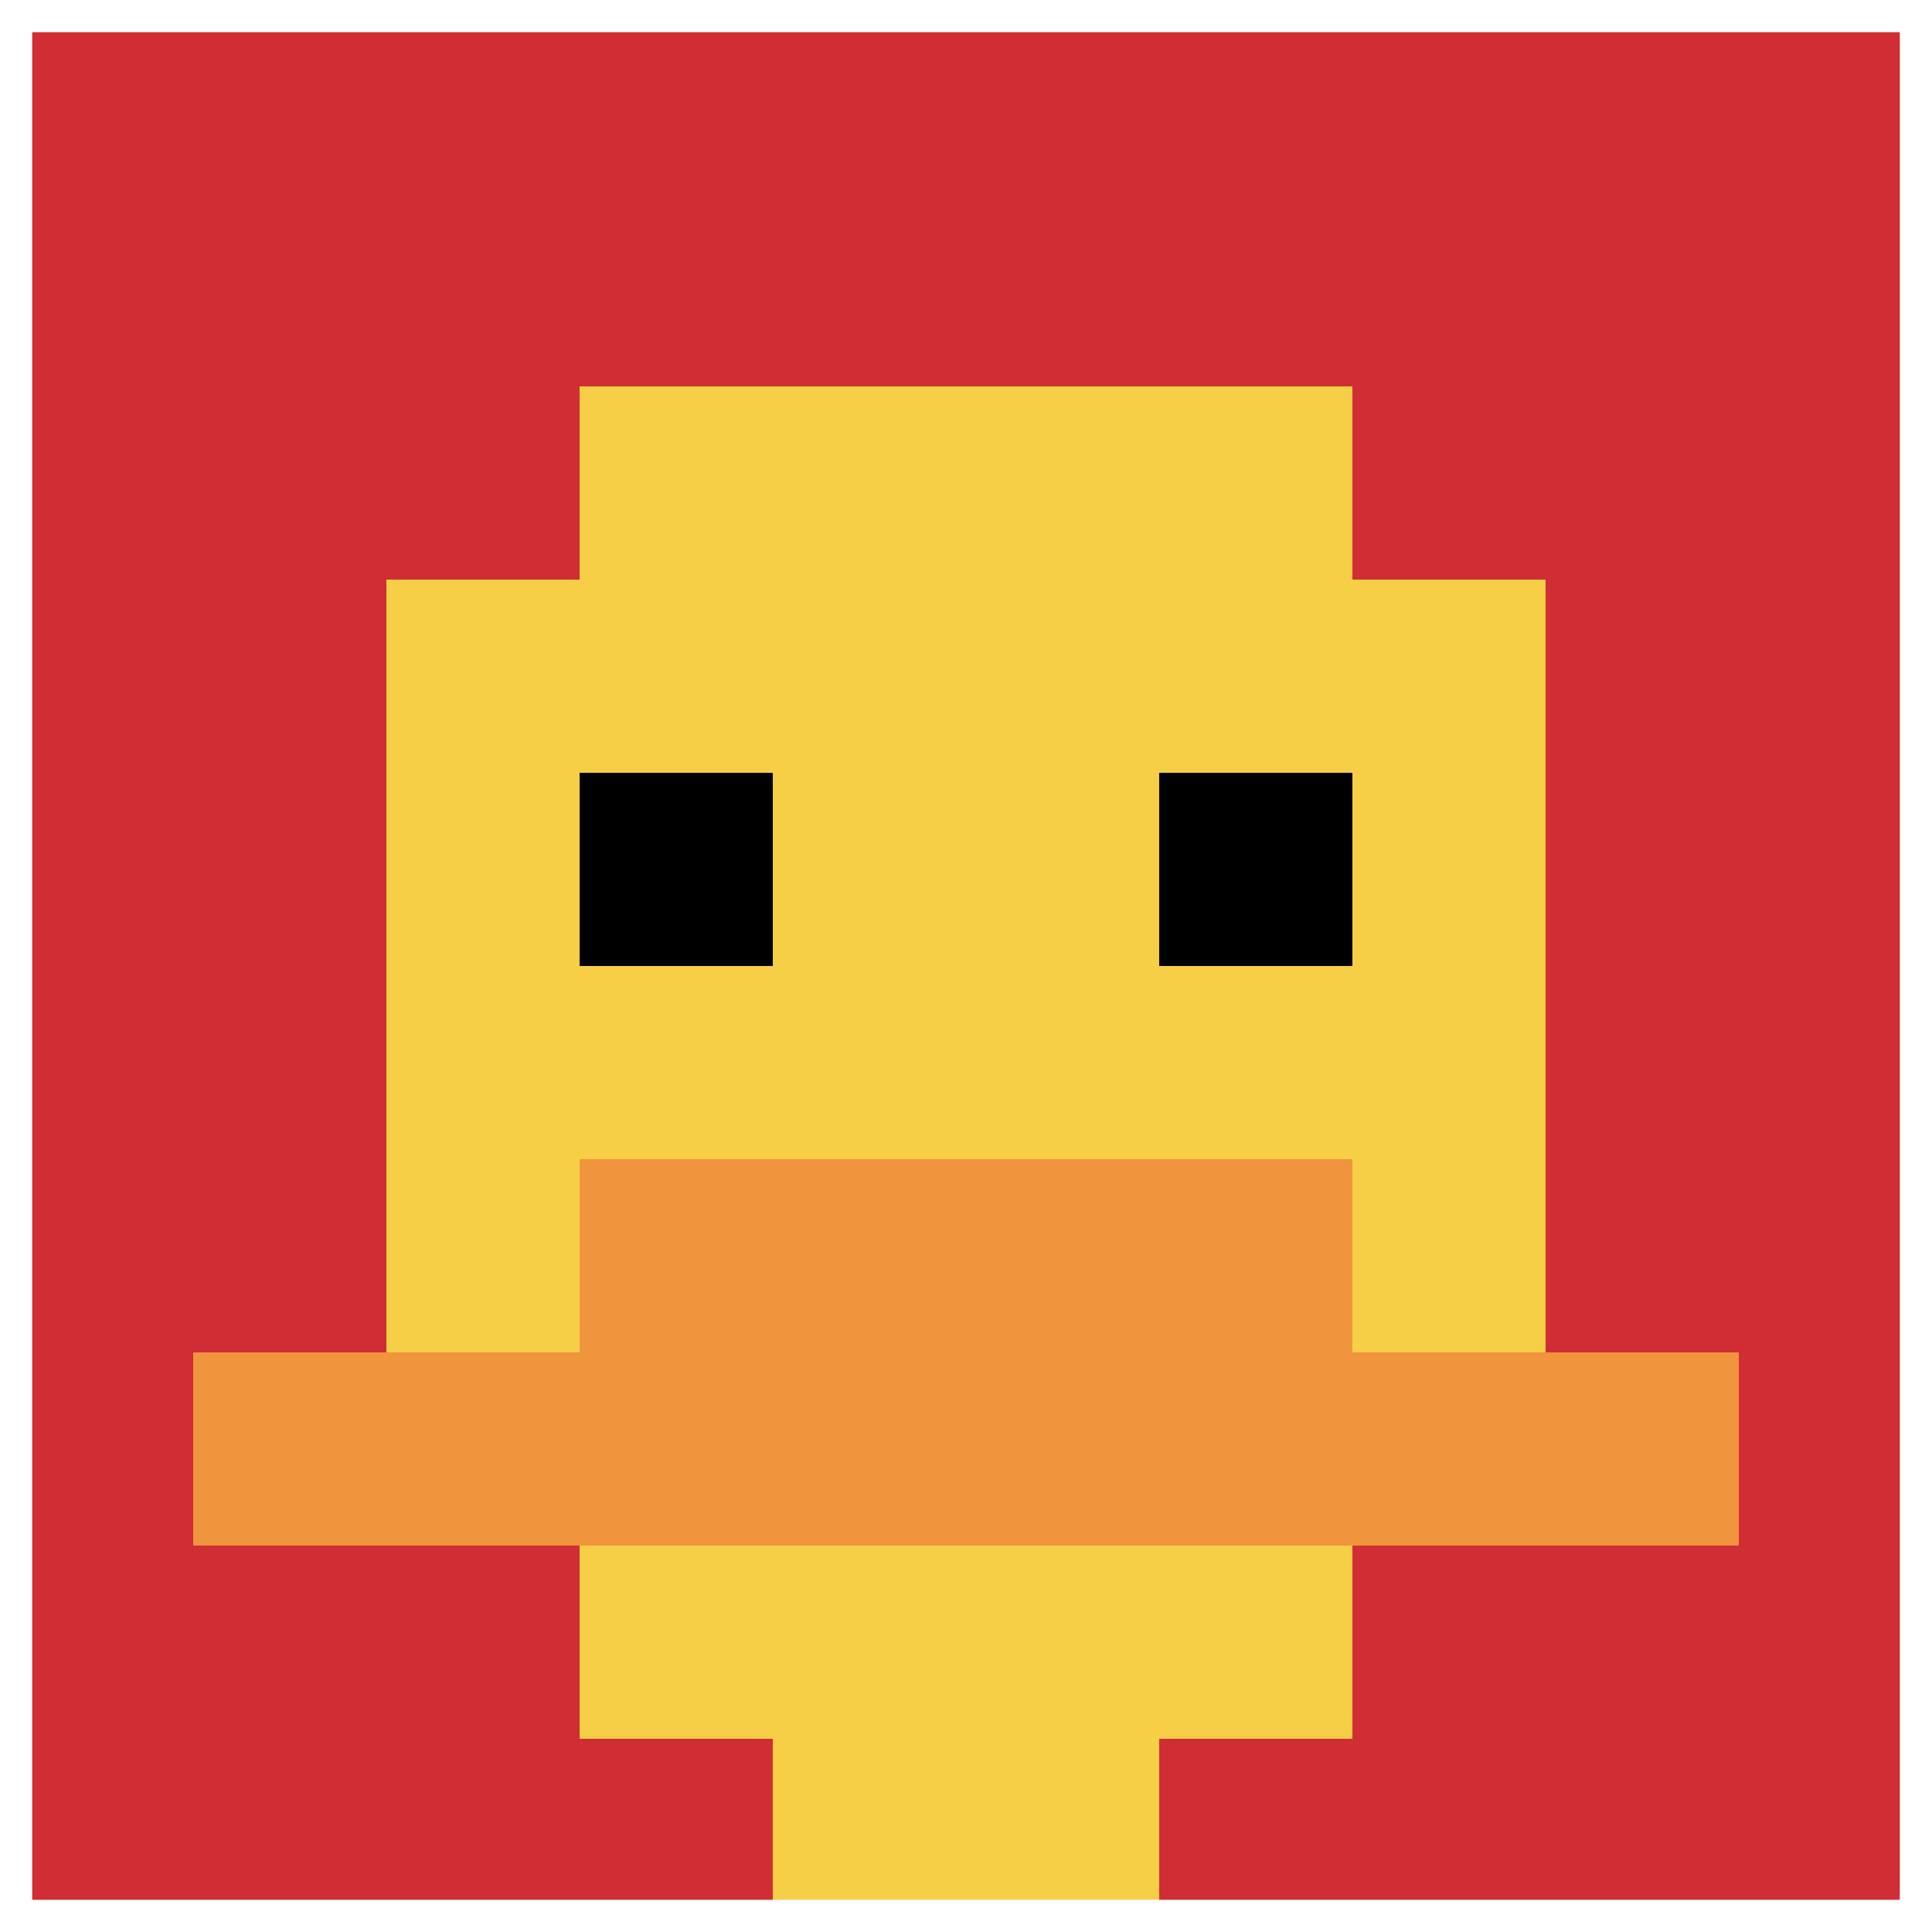
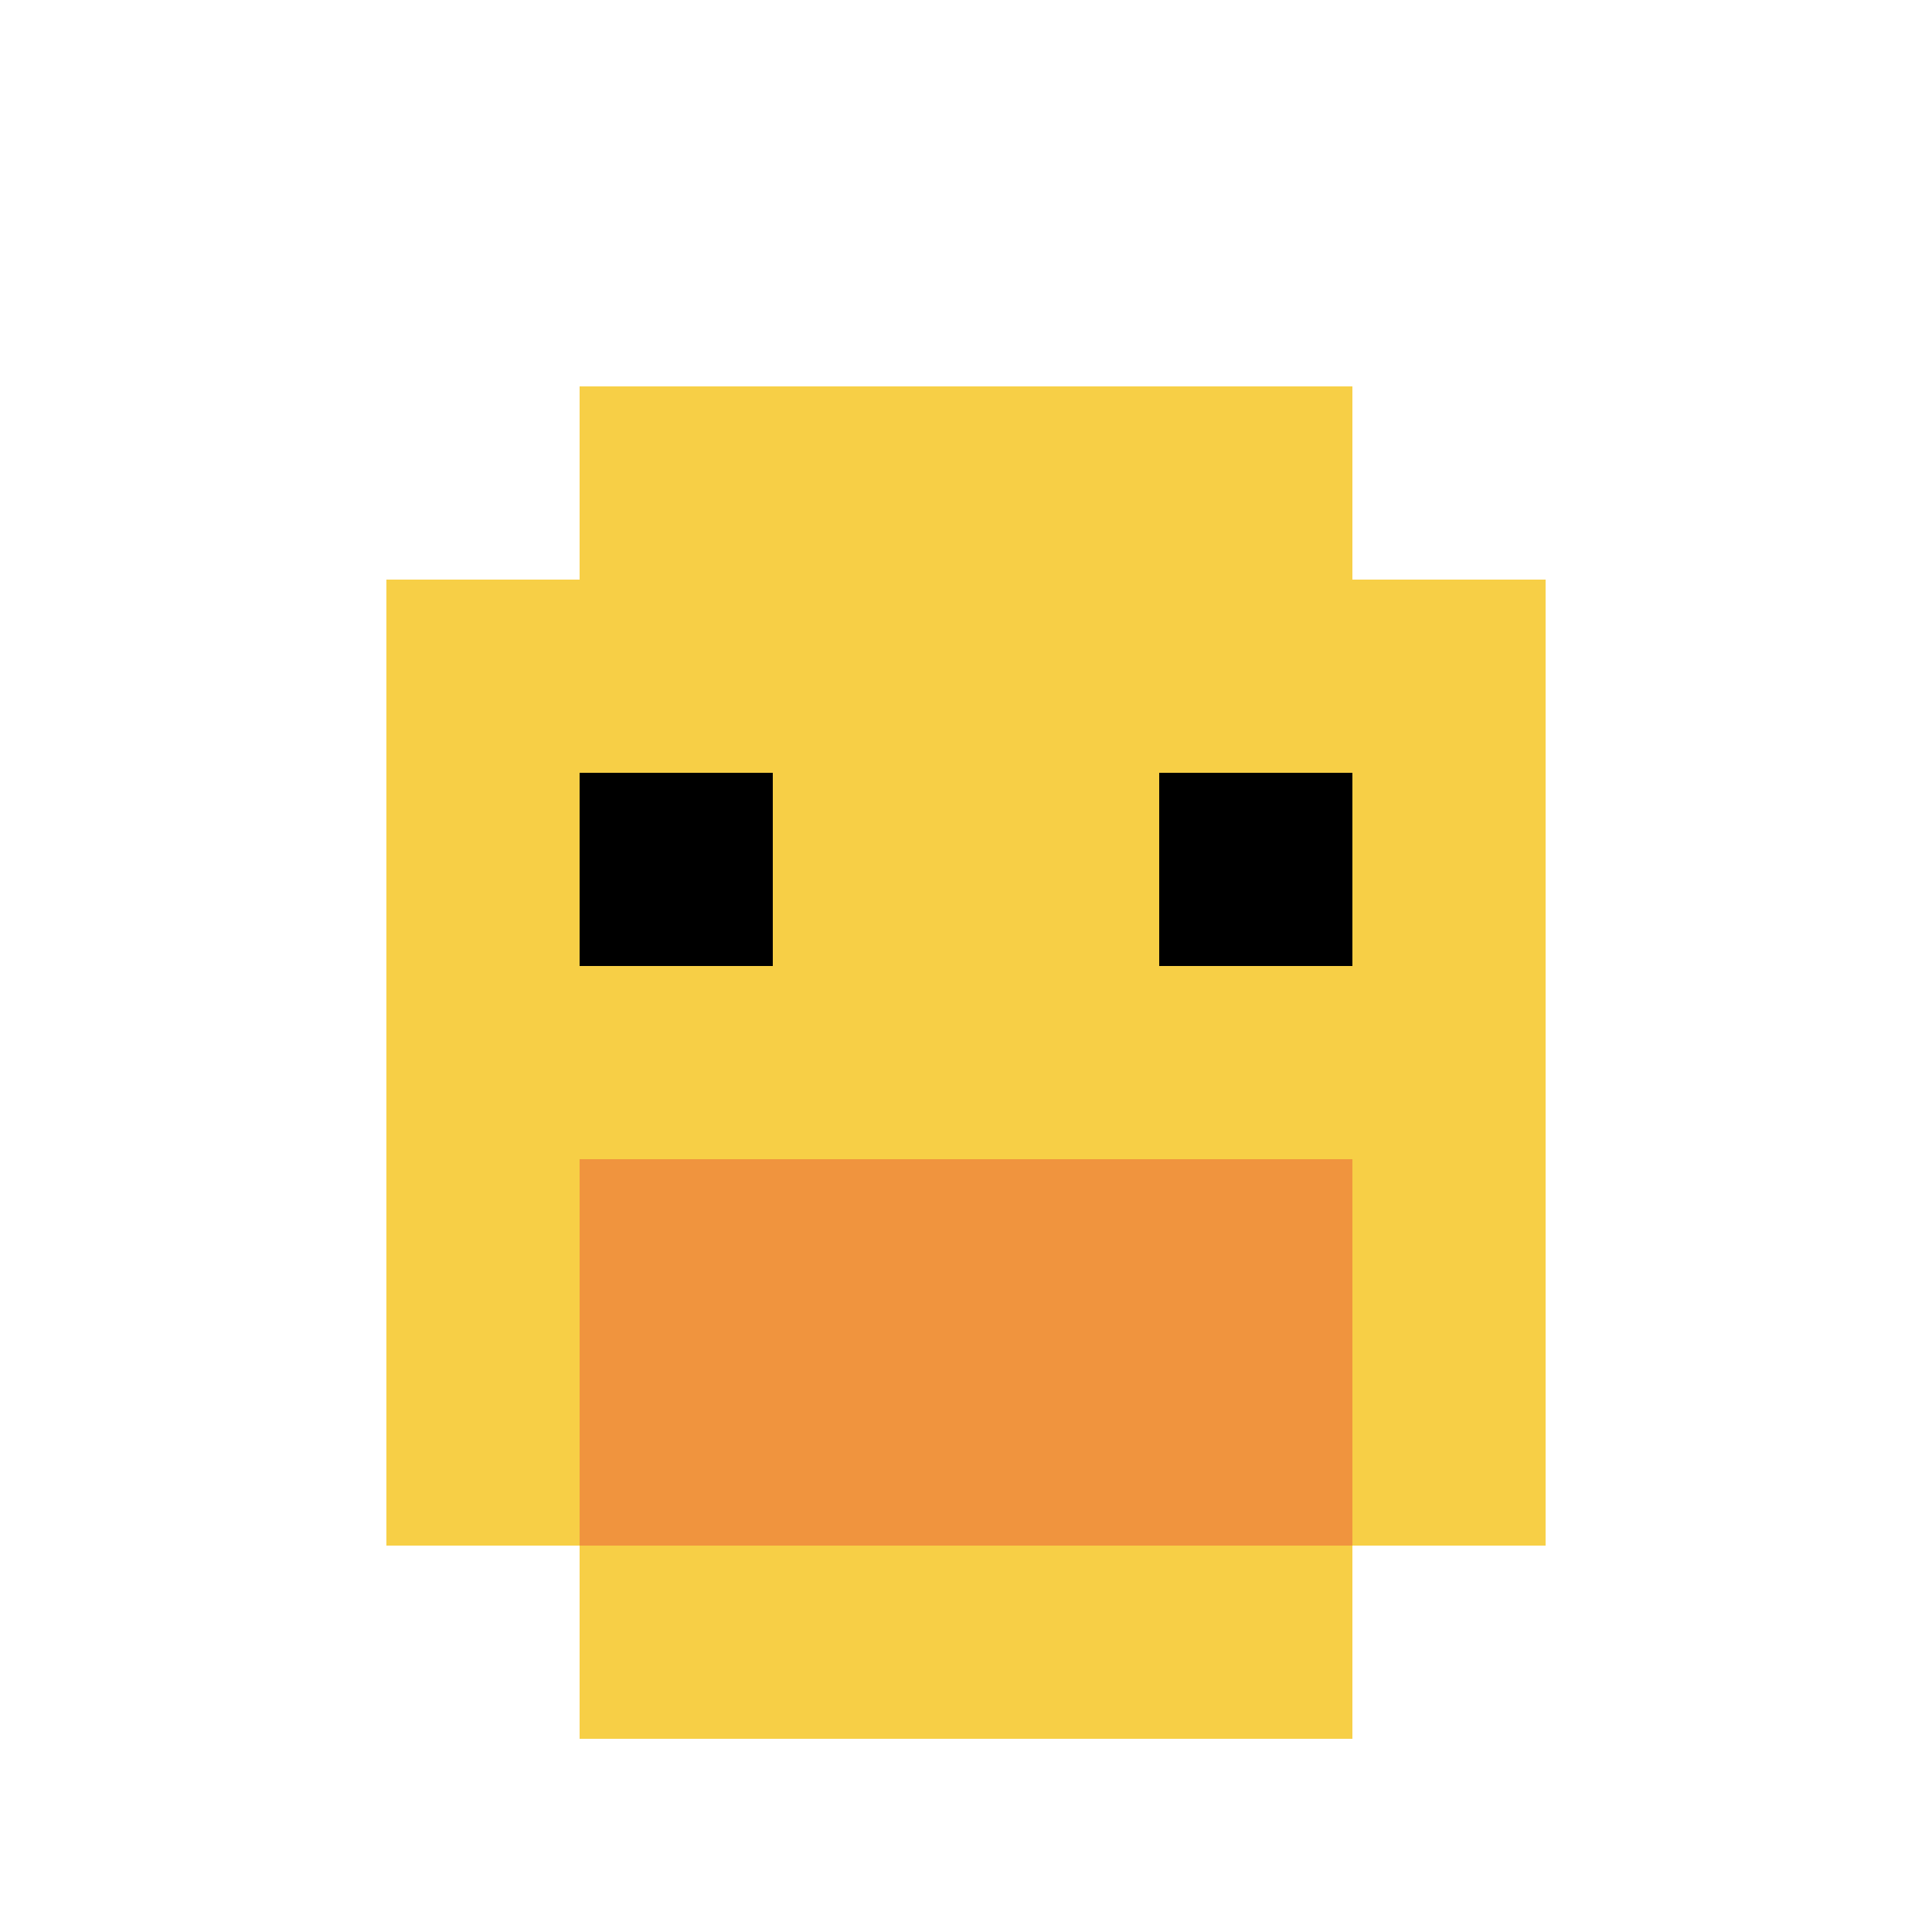
<svg xmlns="http://www.w3.org/2000/svg" version="1.1" width="1255" height="1255">
  <title>'goose-pfp-614304' by Dmitri Cherniak</title>
  <desc>seed=614304
backgroundColor=#ffffff
padding=29
innerPadding=0
timeout=2000
dimension=1
border=true
Save=function(){return n.handleSave()}
frame=27

Rendered at Sun Sep 15 2024 17:11:40 GMT+0800 (中国标准时间)
Generated in &lt;1ms
</desc>
  <defs />
  <rect width="100%" height="100%" fill="#ffffff" />
  <g>
    <g id="0-0">
-       <rect x="0" y="0" height="1255" width="1255" fill="#D12D35" />
      <g>
        <rect id="0-0-3-2-4-7" x="376.5" y="251" width="502" height="878.5" fill="#F7CF46" />
        <rect id="0-0-2-3-6-5" x="251" y="376.5" width="753" height="627.5" fill="#F7CF46" />
-         <rect id="0-0-4-8-2-2" x="502" y="1004" width="251" height="251" fill="#F7CF46" />
-         <rect id="0-0-1-7-8-1" x="125.5" y="878.5" width="1004" height="125.5" fill="#F0943E" />
        <rect id="0-0-3-6-4-2" x="376.5" y="753" width="502" height="251" fill="#F0943E" />
        <rect id="0-0-3-4-1-1" x="376.5" y="502" width="125.5" height="125.5" fill="#000000" />
        <rect id="0-0-6-4-1-1" x="753" y="502" width="125.5" height="125.5" fill="#000000" />
      </g>
      <rect x="0" y="0" stroke="white" stroke-width="41.833" height="1255" width="1255" fill="none" />
    </g>
  </g>
</svg>